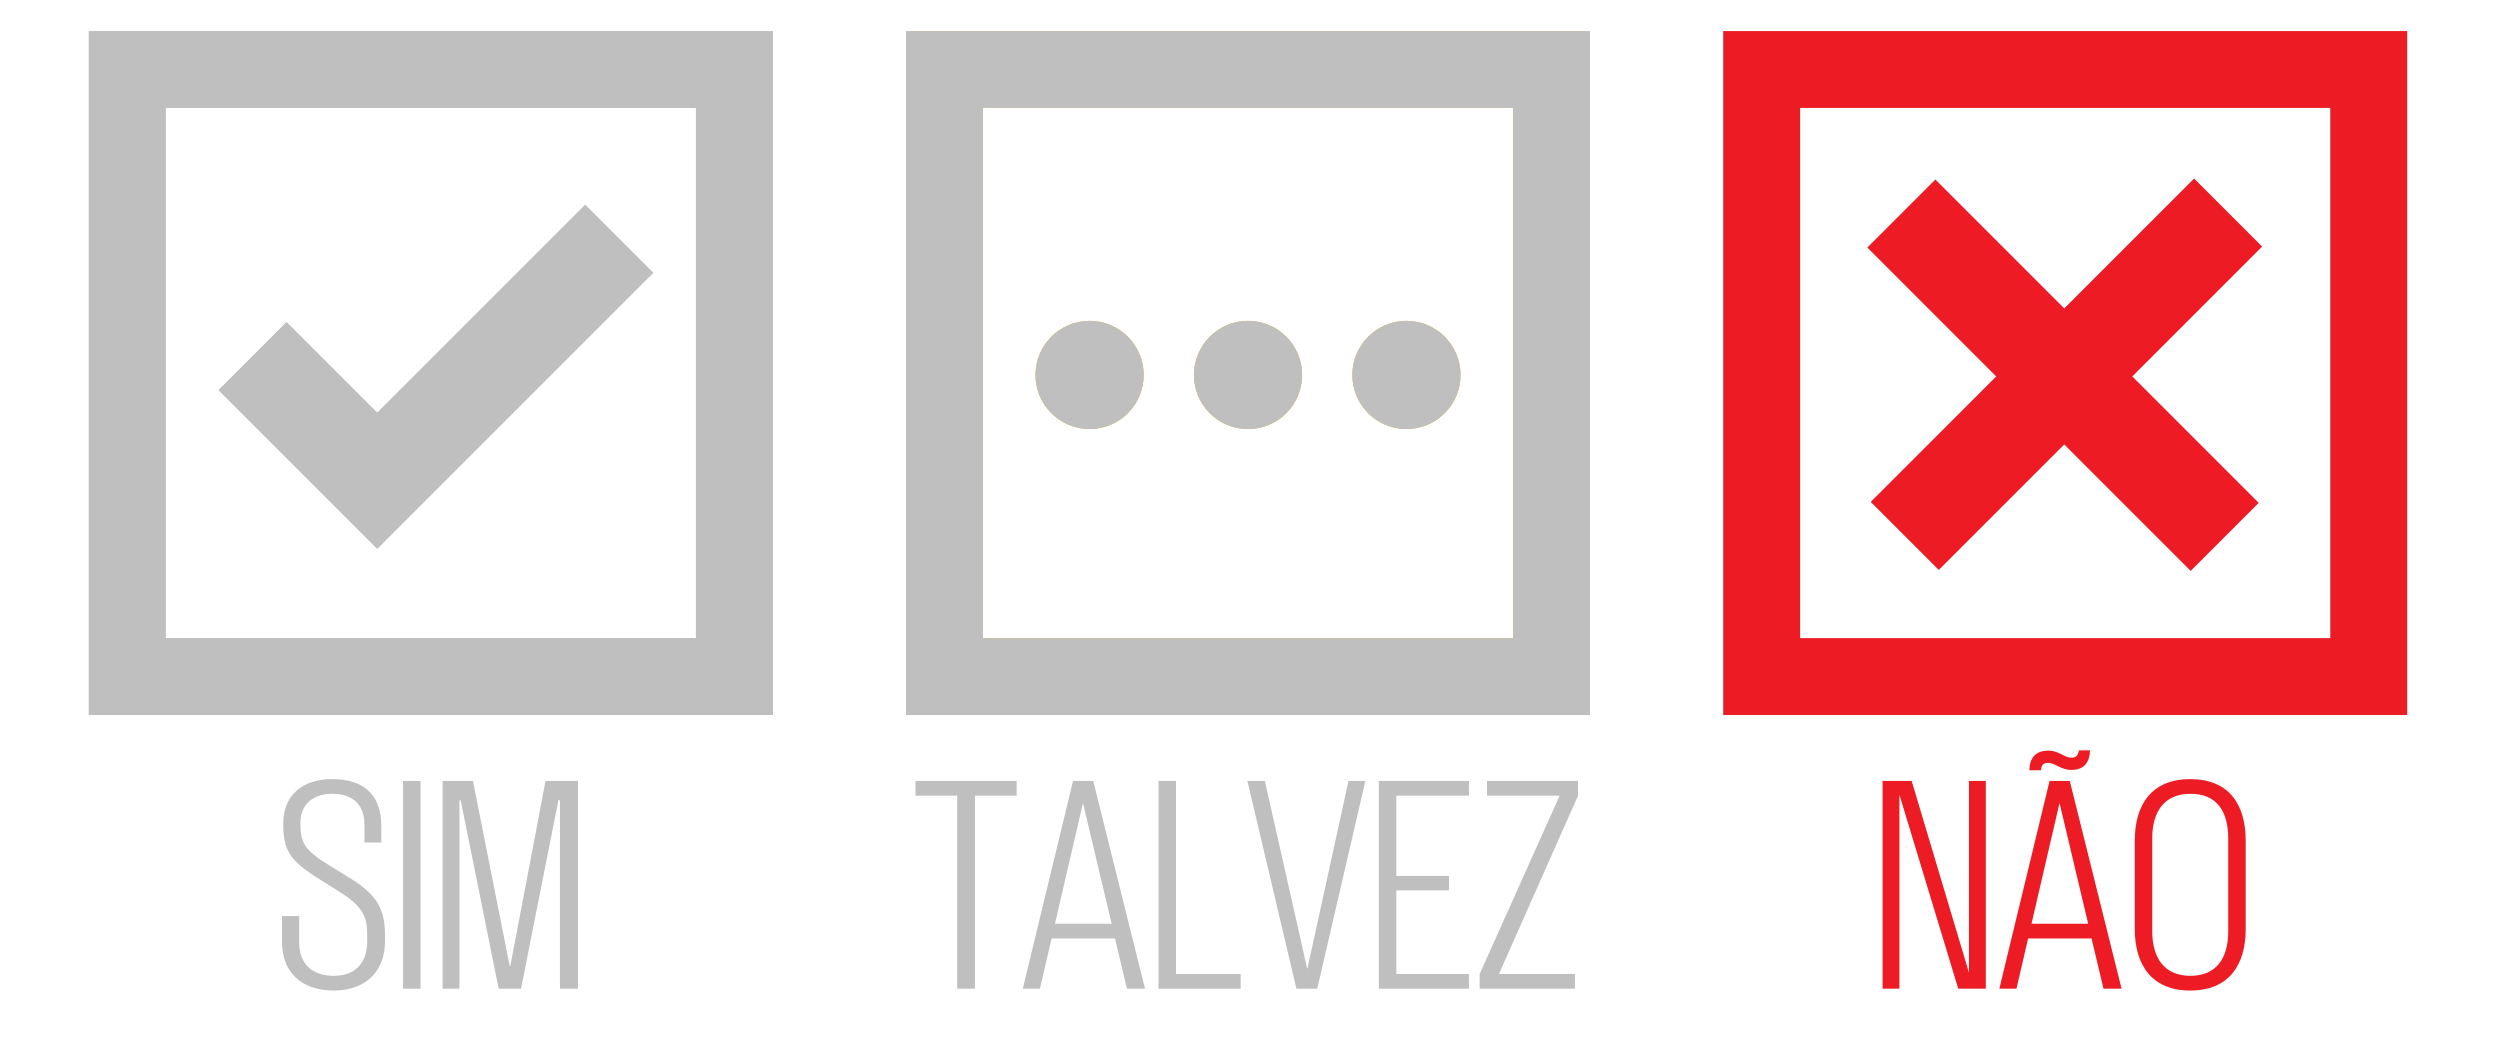
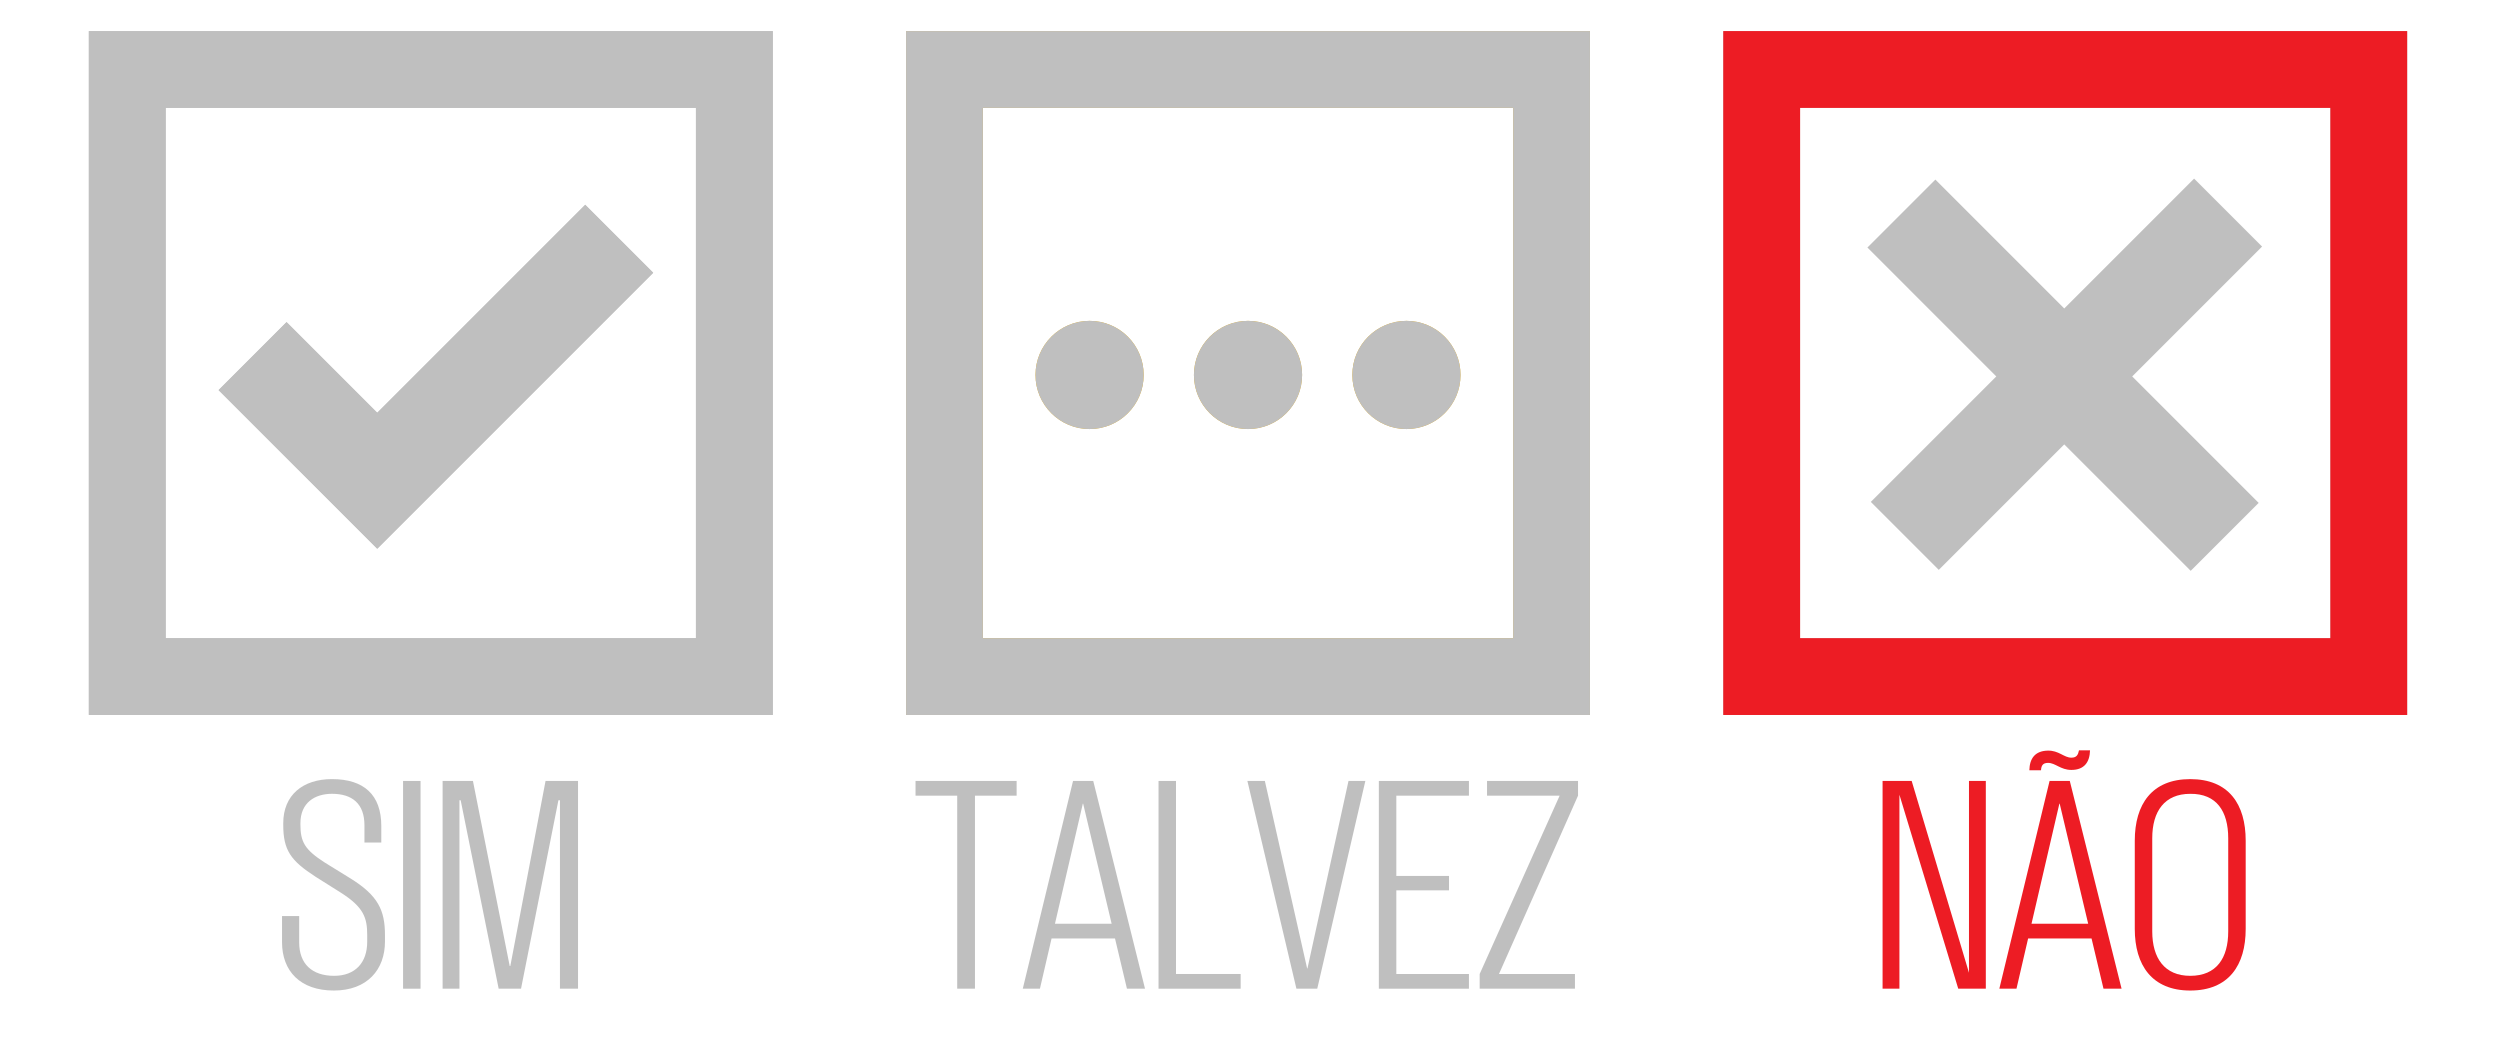
<svg xmlns="http://www.w3.org/2000/svg" version="1.1" x="0px" y="0px" width="293.697px" height="124.725px" viewBox="0 0 293.697 124.725" enable-background="new 0 0 293.697 124.725" xml:space="preserve">
  <g id="colunas">
</g>
  <g id="Mapas...">
</g>
  <g id="Mapas_Base">
</g>
  <g id="Gráficos...">
</g>
  <g id="Cabeças_e_casos_especiais">
</g>
  <g id="Cores">
    <path fill="#BFBFBF" d="M10.438,3.651h80.345v80.344H10.438V3.651z M19.463,74.969h62.295V12.674H19.463V74.969z" />
    <g>
      <polygon fill="#BFBFBF" points="44.316,48.495 33.666,37.844 25.682,45.829 44.316,64.463 52.301,56.479 52.301,56.479     76.735,32.043 68.751,24.059   " />
    </g>
    <path fill="#EBB320" d="M106.443,3.651h80.344v80.344h-80.344V3.651z M115.468,74.969h62.295V12.674h-62.295V74.969z" />
    <path fill="#BFBFBF" d="M202.448,3.651h80.344v80.344h-80.344V3.651z M211.473,74.969h62.295V12.674h-62.295V74.969z" />
    <g>
      <polygon fill="#BFBFBF" points="265.745,28.967 257.762,20.983 242.507,36.239 227.365,21.096 219.381,29.081 234.522,44.223     219.781,58.963 227.765,66.948 242.507,52.208 257.361,67.061 265.346,59.077 250.49,44.223   " />
    </g>
    <circle fill="#EBB320" cx="128.004" cy="44.049" r="6.355" />
    <circle fill="#EBB320" cx="146.616" cy="44.049" r="6.355" />
    <circle fill="#EBB320" cx="165.226" cy="44.049" r="6.355" />
    <g>
      <g>
        <g>
          <path fill="#BFBFBF" d="M38.135,101.321l2.916,1.8c3.419,2.087,4.175,3.852,4.175,6.767v0.72c0,3.312-2.088,5.759-6.011,5.759      s-6.083-2.268-6.083-5.687v-3.06h2.016v3.095c0,2.52,1.512,3.924,4.104,3.924c2.483,0,3.887-1.548,3.887-3.996v-0.792      c0-2.016-0.396-3.275-3.131-5.003l-2.916-1.835c-2.952-1.908-3.816-3.132-3.816-6.12v-0.18c0-3.312,2.304-5.184,5.724-5.184      c3.743,0,5.795,1.836,5.795,5.507v1.944h-1.979v-2.016c0-2.556-1.44-3.708-3.815-3.708c-2.016,0-3.708,1.044-3.708,3.456v0.144      C35.292,98.909,35.796,99.809,38.135,101.321z" />
          <path fill="#BFBFBF" d="M47.352,91.746h2.052v24.405h-2.052V91.746z" />
          <path fill="#BFBFBF" d="M65.782,94.014h-0.18l-4.392,22.137h-2.628L54.12,94.014h-0.144v22.137h-1.979V91.746h3.563      l4.319,21.741h0.072l4.139-21.741h3.816v24.405h-2.124V94.014z" />
        </g>
      </g>
    </g>
    <g>
      <g>
        <g>
          <path fill="#BFBFBF" d="M119.434,93.474h-4.896v22.677h-2.088V93.474h-4.895v-1.728h11.878V93.474z" />
          <path fill="#BFBFBF" d="M120.155,116.151l5.903-24.405h2.375l6.083,24.405h-2.124l-1.404-5.903h-7.451l-1.368,5.903H120.155z       M123.935,108.52h6.659l-3.348-14.11h-0.036L123.935,108.52z" />
          <path fill="#BFBFBF" d="M136.103,91.746h2.052v22.677h7.595v1.728h-9.646V91.746z" />
          <path fill="#BFBFBF" d="M160.4,91.746l-5.651,24.405h-2.448l-5.759-24.405h2.052l4.967,22.029h0.036l4.823-22.029H160.4z" />
          <path fill="#BFBFBF" d="M161.986,91.746h10.583v1.728h-8.531v9.431h6.191v1.692h-6.191v9.827h8.531v1.728h-10.583V91.746z" />
          <path fill="#BFBFBF" d="M176.097,114.423h8.927v1.728H173.83v-1.728l9.395-20.949h-8.531v-1.728h10.691v1.728L176.097,114.423z" />
        </g>
      </g>
    </g>
    <g>
      <g>
        <g>
          <path fill="#ED1C24" d="M223.142,93.366v22.785h-1.979V91.746h3.419l6.731,22.533V91.746h1.979v24.405h-3.24L223.142,93.366z" />
          <path fill="#ED1C24" d="M234.879,116.151l5.903-24.405h2.375l6.083,24.405h-2.124l-1.404-5.903h-7.451l-1.368,5.903H234.879z       M238.406,90.486c0.036-1.368,0.648-2.268,2.16-2.304c1.296-0.036,1.908,0.828,2.772,0.828c0.648,0,0.792-0.36,0.9-0.864h1.296      c-0.036,1.404-0.684,2.304-2.196,2.304c-1.26,0-1.872-0.828-2.736-0.828c-0.648,0-0.792,0.36-0.828,0.864H238.406z       M238.658,108.52h6.659l-3.348-14.11h-0.036L238.658,108.52z" />
          <path fill="#ED1C24" d="M250.791,109.132V98.765c0-4.284,2.016-7.235,6.515-7.235c4.536,0,6.515,2.952,6.515,7.235v10.367      c0,4.248-1.979,7.235-6.515,7.235C252.806,116.367,250.791,113.379,250.791,109.132z M261.769,109.42V98.477      c0-3.167-1.368-5.255-4.463-5.219c-3.023,0-4.463,2.052-4.463,5.219v10.943c0,3.131,1.44,5.219,4.463,5.219      C260.401,114.639,261.769,112.551,261.769,109.42z" />
        </g>
      </g>
    </g>
    <g>
      <path fill="#BFBFBF" d="M10.438,3.651h80.345v80.344H10.438V3.651z M19.463,74.97h62.295V12.675H19.463V74.97z" />
      <g>
        <polygon fill="#BFBFBF" points="44.316,48.495 33.666,37.844 25.682,45.829 44.316,64.463 52.301,56.479 52.301,56.479      76.735,32.044 68.751,24.06    " />
      </g>
      <path fill="#BFBFBF" d="M106.443,3.651h80.344v80.344h-80.344V3.651z M115.468,74.97h62.295V12.675h-62.295V74.97z" />
      <path fill="#ED1C24" d="M202.448,3.651h80.344v80.344h-80.344V3.651z M211.473,74.97h62.295V12.675h-62.295V74.97z" />
      <g>
-         <polygon fill="#ED1C24" points="265.745,28.968 257.762,20.984 242.507,36.239 227.365,21.097 219.381,29.082 234.522,44.223      219.781,58.964 227.765,66.949 242.507,52.208 257.361,67.062 265.346,59.078 250.49,44.223    " />
-       </g>
+         </g>
      <circle fill="#BFBFBF" cx="128.004" cy="44.05" r="6.355" />
      <circle fill="#BFBFBF" cx="146.616" cy="44.05" r="6.355" />
      <circle fill="#BFBFBF" cx="165.226" cy="44.05" r="6.355" />
    </g>
  </g>
  <g id="Layer_1">
</g>
</svg>